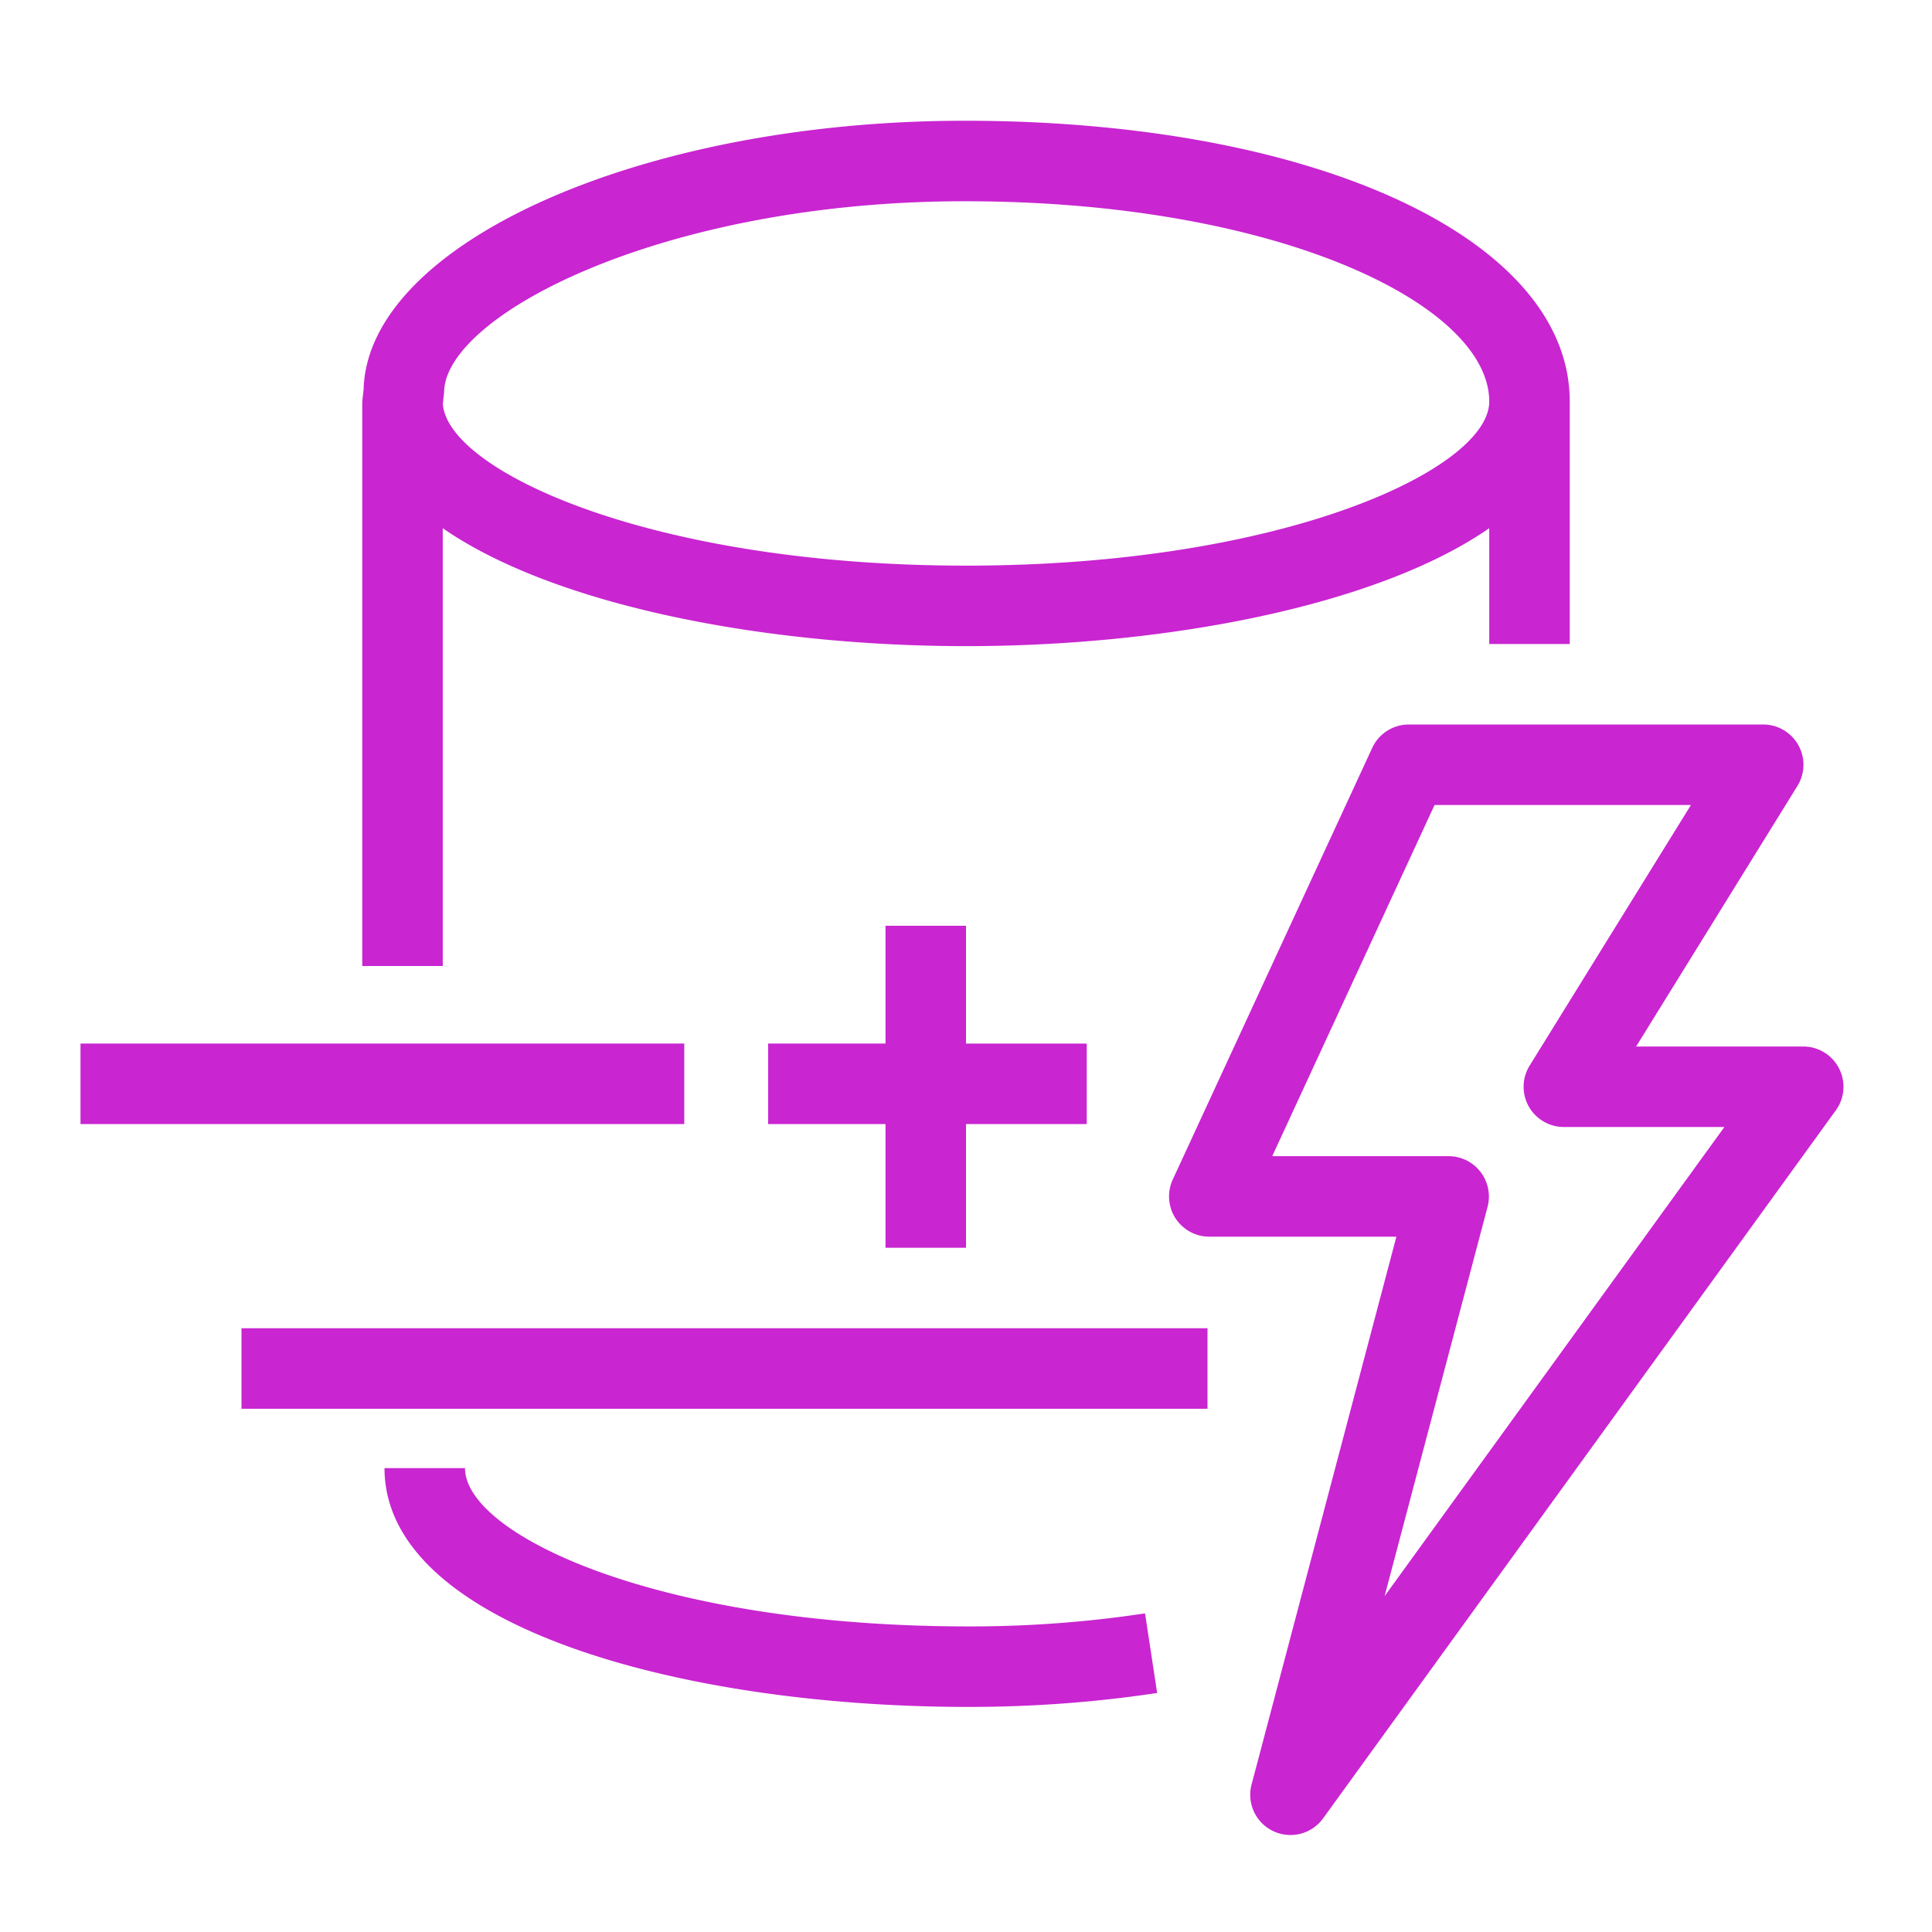
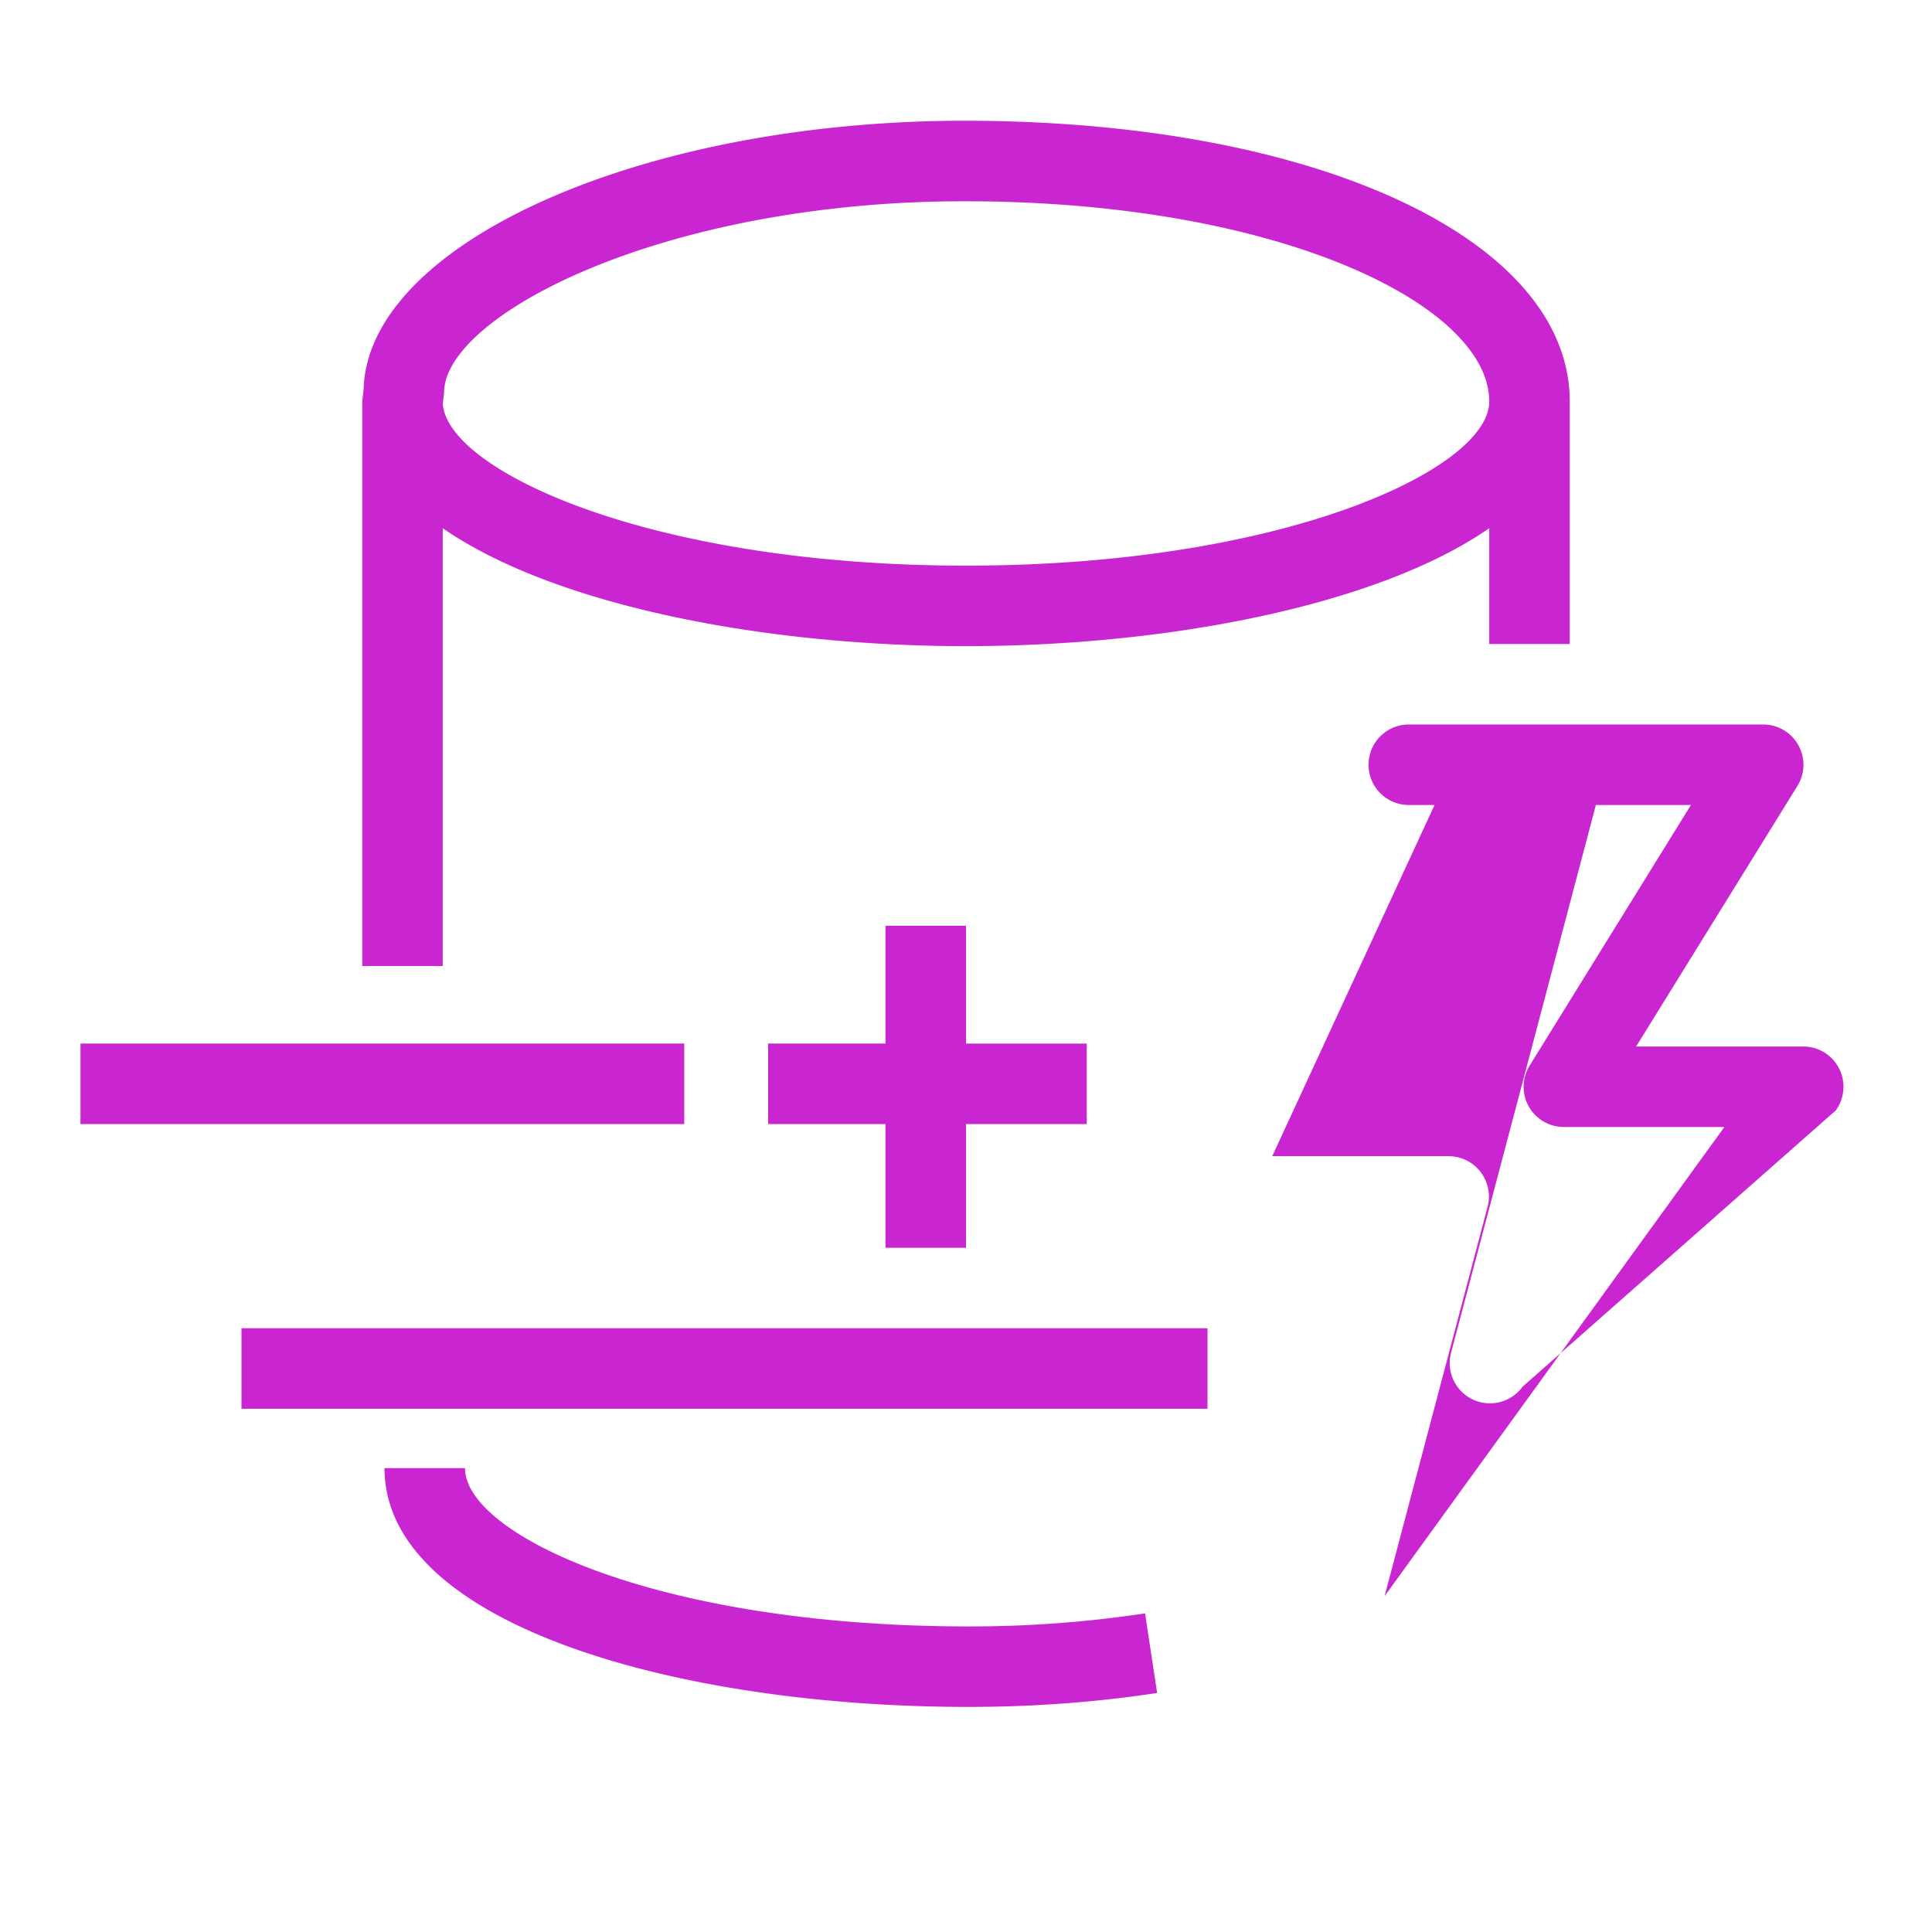
<svg xmlns="http://www.w3.org/2000/svg" viewBox="0 0 48 48">
  <title>Icon-Resource/Database/Res_Amazon-DynamoDB_Amazon-DynamoDB-Accelerator_48</title>
-   <path fill="#c925d1" fill-rule="evenodd" d="M6 35h24v-2H6zm-4-7.073h15v-2H2zM22 31v-3.073h-2.916v-2H22V23h2v2.927h3v2h-3V31zm12.4 8.656 2.559-9.675a1.003 1.003 0 0 0-.967-1.256h-4.384L35.641 20h6.37l-4.007 6.474a1 1 0 0 0-.024 1.013c.177.317.512.513.874.513h3.988zm11.291-13.111a1 1 0 0 0-.89-.545h-4.152l4.007-6.473a1 1 0 0 0-.85-1.527h-8.805c-.39 0-.744.227-.908.58l-4.956 10.725c-.143.31-.118.671.065.959.185.287.502.461.843.461h4.648l-3.598 13.61a1 1 0 0 0 1.776.843L45.61 27.587a1 1 0 0 0 .081-1.042M28.448 40.084l.301 1.977c-1.511.23-3.088.347-4.686.347-7.21 0-14.51-2.038-14.51-5.933h2c0 1.642 4.76 3.933 12.51 3.933a29 29 0 0 0 4.385-.324M11.033 9.754C11.033 7.84 16.464 5 23.966 5 31.763 5 37 7.572 37 9.976c0 1.662-5.064 4.077-13 4.077-7.841 0-12.879-2.358-12.998-4.018zM11 13.123c2.768 1.919 7.991 2.93 13 2.93s10.232-1.011 13-2.93V16h2v-6h-.003q.002-.011.003-.024C39 5.934 32.677 3 23.966 3 15.933 3 9.136 6.047 9.034 9.672L9 9.976q.002.013.003.024H9v14h2z" />
+   <path fill="#c925d1" fill-rule="evenodd" d="M6 35h24v-2H6zm-4-7.073h15v-2H2zM22 31v-3.073h-2.916v-2H22V23h2v2.927h3v2h-3V31zm12.4 8.656 2.559-9.675a1.003 1.003 0 0 0-.967-1.256h-4.384L35.641 20h6.37l-4.007 6.474a1 1 0 0 0-.024 1.013c.177.317.512.513.874.513h3.988zm11.291-13.111a1 1 0 0 0-.89-.545h-4.152l4.007-6.473a1 1 0 0 0-.85-1.527h-8.805c-.39 0-.744.227-.908.58c-.143.31-.118.671.065.959.185.287.502.461.843.461h4.648l-3.598 13.61a1 1 0 0 0 1.776.843L45.61 27.587a1 1 0 0 0 .081-1.042M28.448 40.084l.301 1.977c-1.511.23-3.088.347-4.686.347-7.21 0-14.51-2.038-14.51-5.933h2c0 1.642 4.76 3.933 12.51 3.933a29 29 0 0 0 4.385-.324M11.033 9.754C11.033 7.84 16.464 5 23.966 5 31.763 5 37 7.572 37 9.976c0 1.662-5.064 4.077-13 4.077-7.841 0-12.879-2.358-12.998-4.018zM11 13.123c2.768 1.919 7.991 2.93 13 2.93s10.232-1.011 13-2.93V16h2v-6h-.003q.002-.011.003-.024C39 5.934 32.677 3 23.966 3 15.933 3 9.136 6.047 9.034 9.672L9 9.976q.002.013.003.024H9v14h2z" />
</svg>